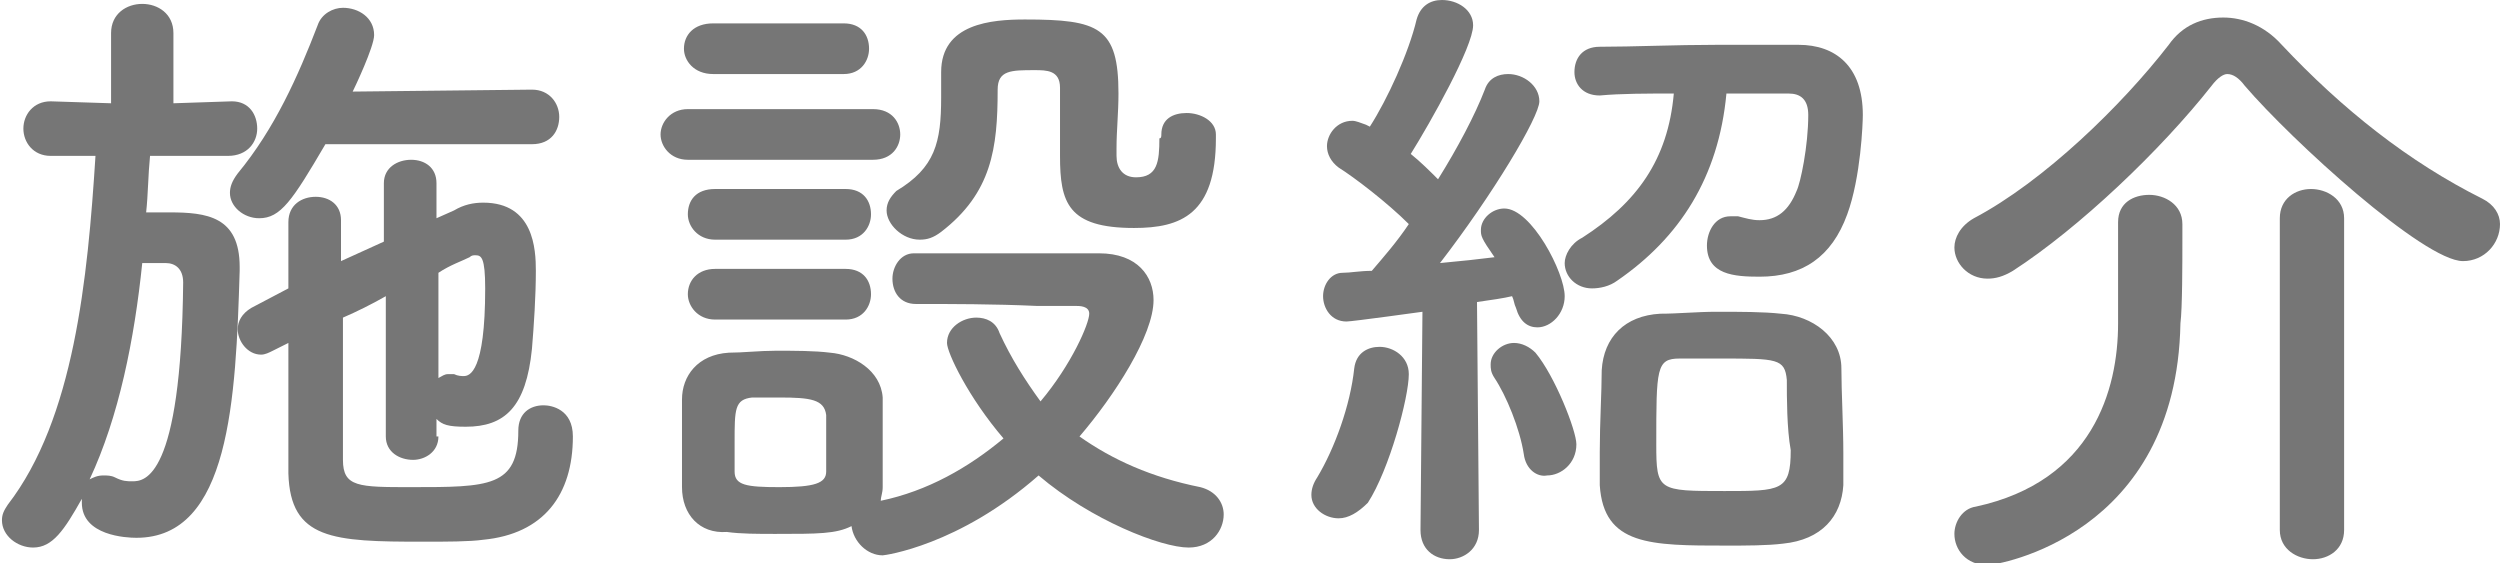
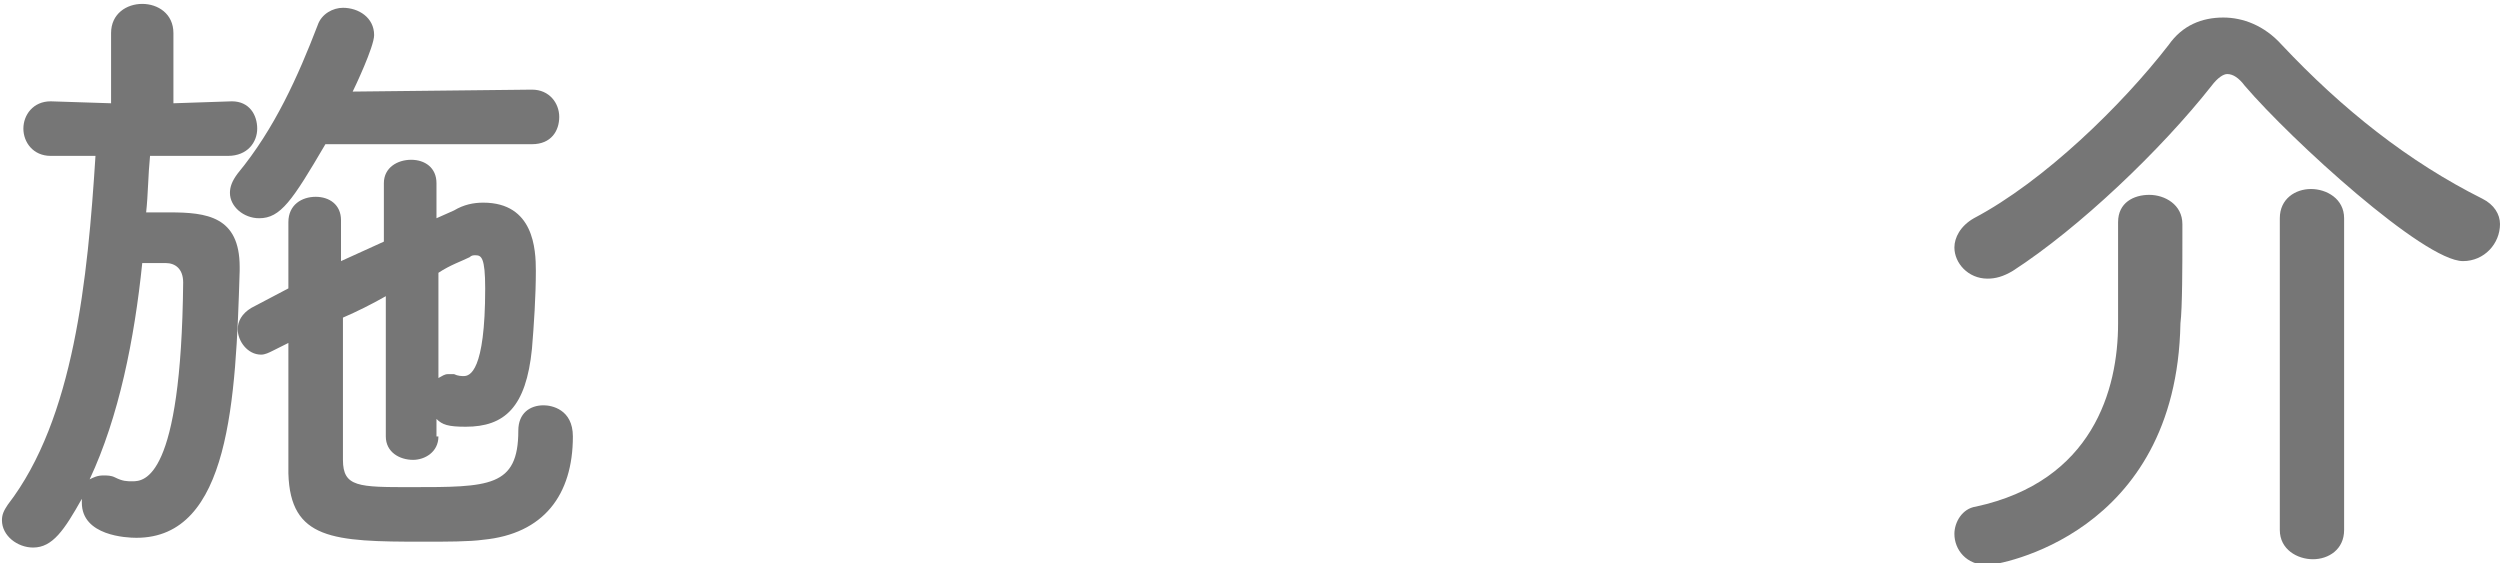
<svg xmlns="http://www.w3.org/2000/svg" version="1.1" id="レイヤー_1" x="0px" y="0px" width="128.3px" height="28.9px" viewBox="0 0 128.3 28.9" style="enable-background:new 0 0 128.3 28.9;" xml:space="preserve">
  <style type="text/css">
	.st0{fill:#767676;}
</style>
  <g>
    <path class="st0" d="M11.7,8L7.7,8c-0.1,1-0.1,2-0.2,2.9c0.4,0,0.8,0,1.2,0c1.9,0,3.6,0.2,3.6,2.8c0,0.1,0,0.1,0,0.2   c-0.2,6.6-0.5,13.7-5.3,13.7c-0.5,0-2.8-0.1-2.8-1.8c0-0.1,0-0.1,0-0.2c-0.9,1.6-1.5,2.5-2.5,2.5c-0.8,0-1.6-0.6-1.6-1.4   c0-0.3,0.1-0.5,0.3-0.8C3.8,21.5,4.5,14.3,4.9,8L2.6,8h0C1.7,8,1.2,7.3,1.2,6.6s0.5-1.4,1.4-1.4h0l3.1,0.1l0-3.6   c0-1,0.8-1.5,1.6-1.5c0.8,0,1.6,0.5,1.6,1.5v3.6l3-0.1h0c0.9,0,1.3,0.7,1.3,1.4S12.7,8,11.7,8L11.7,8z M7.3,13.5   c-0.4,3.9-1.2,7.9-2.7,11.1c0.2-0.1,0.4-0.2,0.7-0.2c0.2,0,0.4,0,0.6,0.1c0.4,0.2,0.6,0.2,0.9,0.2c0.6,0,2.5-0.1,2.6-10.2   c0-0.7-0.4-1-0.9-1C8.6,13.5,8.6,13.5,7.3,13.5z M16.7,7.4c-1.7,2.9-2.3,3.8-3.4,3.8c-0.8,0-1.5-0.6-1.5-1.3c0-0.3,0.1-0.6,0.4-1   c1.9-2.3,3.1-5,4.1-7.6c0.2-0.6,0.8-0.9,1.3-0.9c0.8,0,1.6,0.5,1.6,1.4c0,0.6-1,2.7-1.1,2.9l9.2-0.1c0.9,0,1.4,0.7,1.4,1.4   s-0.4,1.4-1.4,1.4H16.7z M22.5,22.4c0,0.8-0.7,1.2-1.3,1.2c-0.7,0-1.4-0.4-1.4-1.2v-7.2c-0.7,0.4-1.5,0.8-2.2,1.1   c0,2.7,0,5.5,0,7.3c0,1.4,0.8,1.4,3.5,1.4c4,0,5.5,0,5.5-2.9c0-0.9,0.6-1.3,1.3-1.3c0.4,0,1.5,0.2,1.5,1.6c0,3-1.5,5-4.6,5.3   c-0.7,0.1-1.9,0.1-3.1,0.1c-4.6,0-6.8-0.1-6.9-3.5c0-2.1,0-4.4,0-6.7l-0.8,0.4c-0.2,0.1-0.4,0.2-0.6,0.2c-0.7,0-1.2-0.7-1.2-1.3   c0-0.4,0.2-0.8,0.7-1.1l1.9-1c0-1.2,0-2.3,0-3.4c0-0.9,0.7-1.3,1.4-1.3s1.3,0.4,1.3,1.2v0c0,0.7,0,1.4,0,2.1l2.2-1V9.4   c0-0.8,0.7-1.2,1.4-1.2c0.7,0,1.3,0.4,1.3,1.2v1.8l0.9-0.4c0.5-0.3,1-0.4,1.5-0.4c2.6,0,2.7,2.4,2.7,3.5c0,1.3-0.1,2.8-0.2,4   c-0.3,3-1.4,4-3.4,4c-0.9,0-1.2-0.1-1.5-0.4V22.4z M22.5,19.4c0.2-0.1,0.3-0.2,0.5-0.2c0.1,0,0.2,0,0.3,0c0.2,0.1,0.4,0.1,0.5,0.1   c0.3,0,1.1-0.2,1.1-4.5c0-1.6-0.2-1.7-0.5-1.7c-0.1,0-0.2,0-0.3,0.1c-0.4,0.2-1,0.4-1.6,0.8V19.4z" />
-     <path class="st0" d="M35.3,8.2c-0.9,0-1.4-0.7-1.4-1.3s0.5-1.3,1.4-1.3h9.5c1,0,1.4,0.7,1.4,1.3s-0.4,1.3-1.4,1.3H35.3z M47,15.6   c-0.8,0-1.2-0.6-1.2-1.3c0-0.6,0.4-1.3,1.1-1.3c1.2,0,2.9,0,4.6,0s3.4,0,4.9,0c2,0,2.8,1.2,2.8,2.4c0,1.8-2,4.9-3.8,7   c1.7,1.2,3.7,2.1,6.2,2.6c0.8,0.2,1.2,0.8,1.2,1.4c0,0.8-0.6,1.7-1.8,1.7c-1.4,0-5-1.4-7.7-3.7c-4.1,3.6-7.9,4.1-8,4.1   c-0.8,0-1.5-0.7-1.6-1.5c-0.8,0.4-1.7,0.4-3.9,0.4c-0.9,0-1.8,0-2.5-0.1C35.9,27.4,35,26.4,35,25c0-0.7,0-1.3,0-2   c0-0.9,0-1.7,0-2.5c0-1.2,0.8-2.3,2.4-2.4c0.7,0,1.6-0.1,2.4-0.1c1,0,2,0,2.8,0.1c1.2,0.1,2.6,0.9,2.7,2.3c0,0.7,0,1.5,0,2.3   s0,1.6,0,2.3c0,0.3-0.1,0.5-0.1,0.7c2.4-0.5,4.5-1.7,6.3-3.2c-1.8-2.1-2.9-4.4-2.9-4.9c0-0.8,0.8-1.3,1.5-1.3c0.5,0,1,0.2,1.2,0.8   c0.6,1.3,1.3,2.4,2.1,3.5c1.6-1.9,2.5-4,2.5-4.5c0-0.4-0.5-0.4-0.7-0.4c-0.6,0-1.3,0-2,0C51,15.6,48.8,15.6,47,15.6L47,15.6z    M36.6,3.8c-1,0-1.5-0.7-1.5-1.3c0-0.7,0.5-1.3,1.5-1.3h6.7c0.9,0,1.3,0.6,1.3,1.3c0,0.6-0.4,1.3-1.3,1.3H36.6z M36.7,16.4   c-0.9,0-1.4-0.7-1.4-1.3c0-0.7,0.5-1.3,1.4-1.3h6.7c0.9,0,1.3,0.6,1.3,1.3c0,0.6-0.4,1.3-1.3,1.3H36.7z M36.7,12.3   c-0.9,0-1.4-0.7-1.4-1.3c0-0.7,0.4-1.3,1.4-1.3h6.7c0.9,0,1.3,0.6,1.3,1.3c0,0.6-0.4,1.3-1.3,1.3H36.7z M42.4,22.8c0-0.5,0-1,0-1.5   c-0.1-0.8-0.8-0.9-2.4-0.9c-0.4,0-0.9,0-1.4,0c-0.9,0.1-0.9,0.6-0.9,2.3c0,0.5,0,1,0,1.5c0,0.7,0.6,0.8,2.3,0.8   c1.8,0,2.4-0.2,2.4-0.8C42.4,23.8,42.4,23.3,42.4,22.8z M59.6,6.9c0-0.8,0.6-1.1,1.3-1.1c0.7,0,1.5,0.4,1.5,1.1c0,0.1,0,0.1,0,0.2   c0,3.9-1.8,4.6-4.2,4.6c-3.4,0-3.8-1.3-3.8-3.7c0-1.2,0-2.6,0-3.5c0-0.9-0.7-0.9-1.3-0.9c-1.2,0-1.9,0-1.9,1c0,3-0.3,5.3-2.9,7.3   c-0.4,0.3-0.7,0.4-1.1,0.4c-0.9,0-1.7-0.8-1.7-1.5c0-0.4,0.2-0.7,0.5-1C48,8.6,48.3,7.3,48.3,5c0-0.4,0-0.8,0-1.2c0,0,0,0,0-0.1   c0-2.5,2.6-2.7,4.3-2.7c3.8,0,4.8,0.4,4.8,3.8c0,1-0.1,1.9-0.1,2.8c0,0.1,0,0.3,0,0.4c0,0.6,0.3,1.1,1,1.1c1.1,0,1.2-0.8,1.2-2   C59.6,7.1,59.6,7,59.6,6.9L59.6,6.9z" />
-     <path class="st0" d="M68.7,26.6c-0.7,0-1.4-0.5-1.4-1.2c0-0.3,0.1-0.6,0.3-0.9c0.9-1.5,1.7-3.7,1.9-5.6c0.1-0.8,0.7-1.1,1.3-1.1   c0.7,0,1.5,0.5,1.5,1.4c0,1.2-1,4.9-2.1,6.6C69.7,26.3,69.2,26.6,68.7,26.6z M72.9,27.2L73,16c0,0-3.6,0.5-3.9,0.5   c-0.8,0-1.2-0.7-1.2-1.3c0-0.6,0.4-1.2,1-1.2c0.4,0,0.9-0.1,1.5-0.1c0.6-0.7,1.3-1.5,1.9-2.4c-1.1-1.1-2.8-2.4-3.6-2.9   c-0.4-0.3-0.6-0.7-0.6-1.1c0-0.6,0.5-1.3,1.3-1.3c0.2,0,0.4,0.1,0.7,0.2l0.2,0.1c0.9-1.4,2-3.8,2.4-5.5C72.9,0.3,73.4,0,74,0   c0.8,0,1.6,0.5,1.6,1.3c0,1.1-2.2,5-3.2,6.6c0.5,0.4,1,0.9,1.4,1.3c1-1.6,1.9-3.3,2.4-4.6c0.2-0.6,0.7-0.8,1.2-0.8   c0.8,0,1.6,0.6,1.6,1.4s-2.4,4.8-5.1,8.3c1.1-0.1,2-0.2,2.8-0.3c-0.7-1-0.7-1.1-0.7-1.4c0-0.6,0.6-1.1,1.2-1.1   c1.4,0,3.1,3.3,3.1,4.5c0,0.9-0.7,1.6-1.4,1.6c-0.5,0-0.9-0.3-1.1-1c-0.1-0.2-0.1-0.4-0.2-0.6c-0.4,0.1-1.1,0.2-1.8,0.3l0.1,11.7   c0,1-0.8,1.5-1.5,1.5C73.6,28.7,72.9,28.2,72.9,27.2L72.9,27.2z M78.2,23.3c-0.2-1.3-0.9-3-1.5-3.9c-0.2-0.3-0.2-0.5-0.2-0.7   c0-0.6,0.6-1.1,1.2-1.1c0.4,0,0.8,0.2,1.1,0.5c1,1.2,2.1,4,2.1,4.7c0,1-0.8,1.6-1.5,1.6C78.9,24.5,78.3,24.1,78.2,23.3z M82.1,4.9   c-0.9,0-1.3-0.6-1.3-1.2c0-0.7,0.4-1.3,1.3-1.3c1.7,0,3.9-0.1,6-0.1c1.5,0,2.9,0,4.2,0c1.9,0,3.3,1.1,3.3,3.6   c0,0.4-0.1,3.2-0.8,5.1c-0.8,2.2-2.3,3.2-4.5,3.2c-1.3,0-2.7-0.1-2.7-1.6c0-0.7,0.4-1.5,1.2-1.5c0.1,0,0.2,0,0.4,0   c0.4,0.1,0.7,0.2,1.1,0.2c0.9,0,1.5-0.5,1.9-1.5c0.2-0.4,0.6-2.3,0.6-3.9c0-0.8-0.4-1.1-1-1.1c-0.9,0-2,0-3.2,0   c-0.4,4.3-2.4,7.4-5.6,9.6c-0.4,0.3-0.9,0.4-1.3,0.4c-0.8,0-1.4-0.6-1.4-1.3c0-0.4,0.3-1,0.9-1.3c2.8-1.8,4.4-4,4.7-7.4   C84.5,4.8,83.2,4.8,82.1,4.9L82.1,4.9z M91.5,27.9c-0.8,0.1-1.9,0.1-2.9,0.1c-3.9,0-6.3,0-6.5-3.1c0-0.5,0-1.1,0-1.7   c0-1.5,0.1-3.1,0.1-4.2c0.1-1.7,1.2-2.8,3-2.9c0.9,0,1.9-0.1,2.9-0.1c1.2,0,2.4,0,3.3,0.1c1.6,0.1,3.1,1.2,3.1,2.8   c0,1.2,0.1,2.9,0.1,4.4c0,0.6,0,1.2,0,1.6C94.5,26.5,93.5,27.7,91.5,27.9z M91.7,19.5c-0.1-1.1-0.5-1.1-3.4-1.1c-0.8,0-1.6,0-2.1,0   c-1.2,0-1.2,0.5-1.2,4.4c0,2.4,0.1,2.4,3.5,2.4c2.9,0,3.4,0,3.4-2.1C91.7,22,91.7,20.4,91.7,19.5z" />
    <path class="st0" d="M126.4,13.4c-2,0-8.8-6.2-11.2-9c-0.3-0.4-0.6-0.6-0.9-0.6c-0.2,0-0.5,0.2-0.8,0.6c-2.6,3.3-6.8,7.3-10.2,9.5   c-0.5,0.3-0.9,0.4-1.3,0.4c-1,0-1.7-0.8-1.7-1.6c0-0.5,0.3-1.1,1-1.5c3.6-1.9,7.6-5.8,10-8.9c0.7-1,1.7-1.4,2.8-1.4   c1,0,2.1,0.4,3,1.4c3.1,3.3,6.5,6,10.3,7.9c0.6,0.3,0.9,0.8,0.9,1.3C128.3,12.5,127.5,13.4,126.4,13.4z M108.7,11.4   c0-1,0.8-1.4,1.6-1.4c0.8,0,1.7,0.5,1.7,1.5c0,0.2,0,0.4,0,0.7c0,1.3,0,3.6-0.1,4.4c-0.2,10.9-9.4,12.4-9.9,12.4   c-1.1,0-1.7-0.8-1.7-1.6c0-0.6,0.4-1.3,1.1-1.4c6-1.3,7.3-6,7.3-9.4C108.7,15.4,108.7,12.5,108.7,11.4L108.7,11.4z M117,11.2   c0-1,0.8-1.5,1.6-1.5s1.7,0.5,1.7,1.5v16c0,1-0.8,1.5-1.6,1.5c-0.8,0-1.7-0.5-1.7-1.5V11.2z" />
  </g>
</svg>